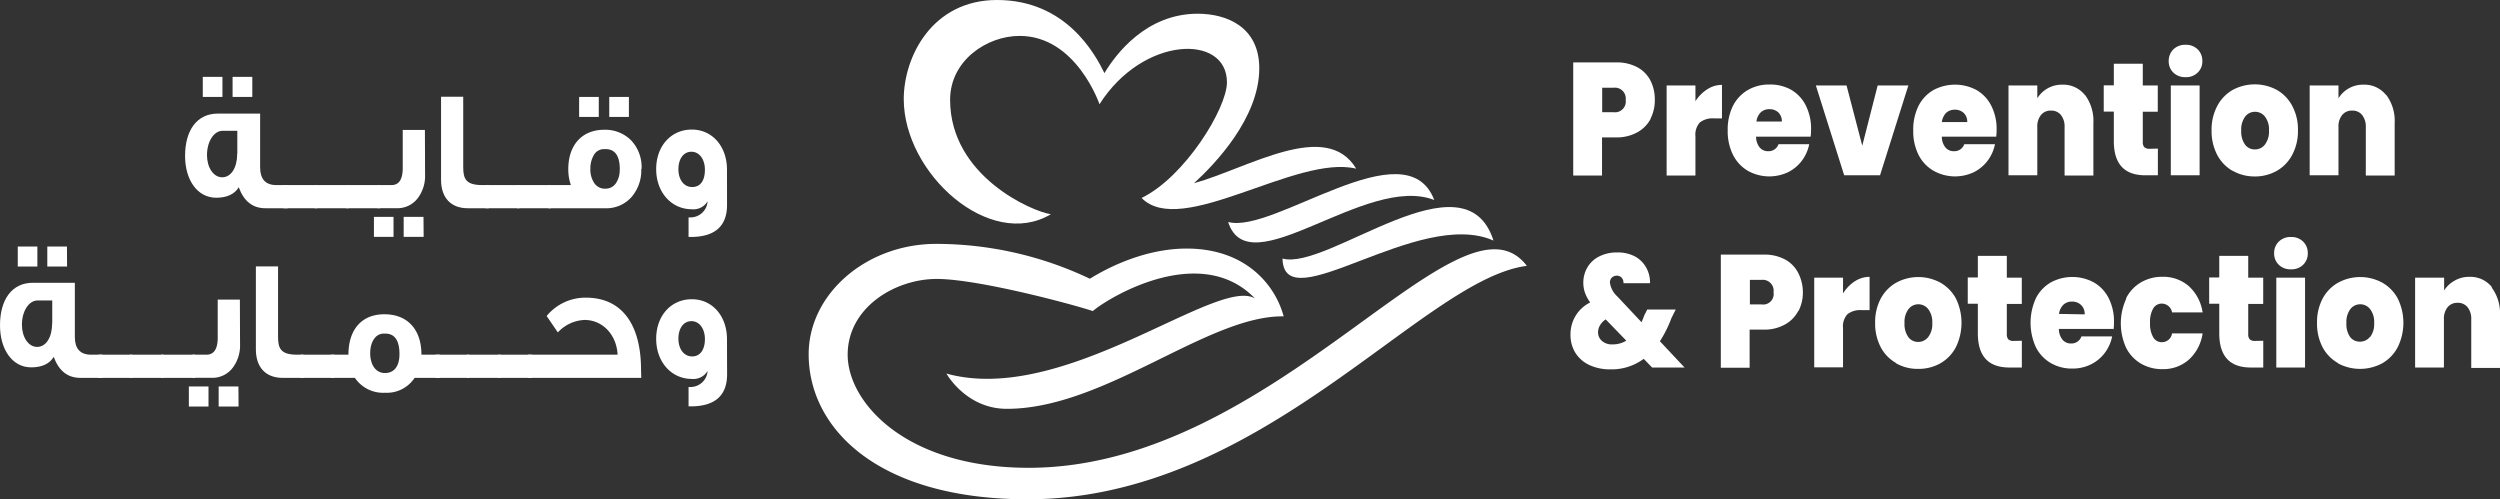
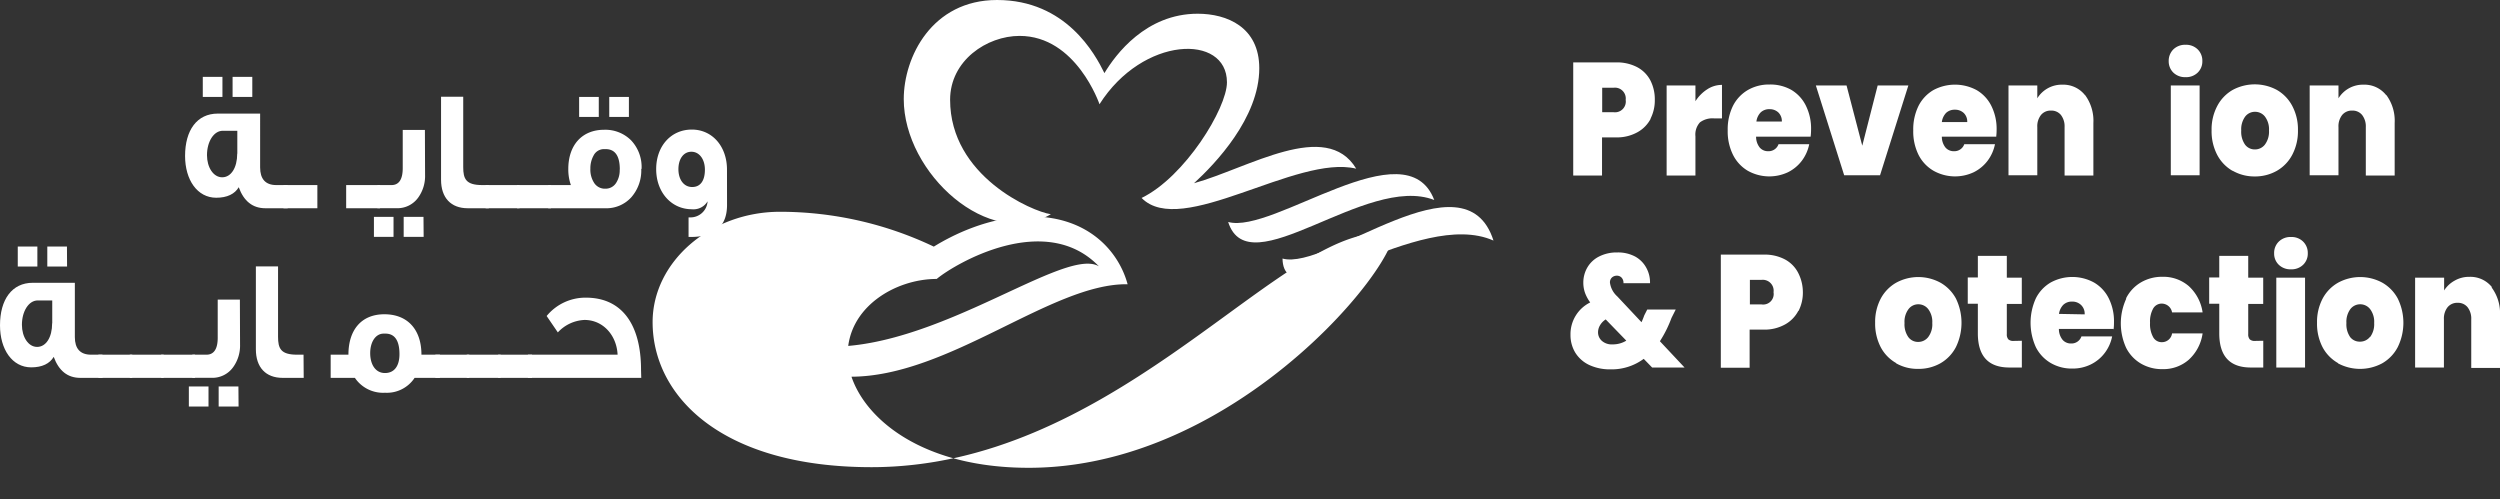
<svg xmlns="http://www.w3.org/2000/svg" viewBox="0 0 475.63 94.99">
  <rect x="0" y="0" width="475.63" height="94.99" fill="#333333" stroke="none" />
  <defs>
    <style>.cls-1{fill:#fff;}</style>
  </defs>
  <g id="Layer_2" data-name="Layer 2">
    <g id="Layer_1-2" data-name="Layer 1">
-       <path class="cls-1" d="M195.72,89c-23.55,0-34.45-12.53-34.45-21.51s9-14.42,16.94-14.42S204.43,58,207.9,59.18c3.49-2.91,20.65-13,30.86-2.4-7.19-4.3-36.31,20.49-58.7,14.29,0,0,3.72,6.71,11.49,6.71,18.68,0,38.28-17.84,52.67-17.59-1.63-6.07-7.31-12.9-18.45-12.9-8,0-15.1,3.68-18.42,5.74a68.1,68.1,0,0,0-29.26-6.63c-13.23,0-24.24,9.49-24.24,21,0,14,13,27.59,41.64,27.59,44.67,0,75.06-41.88,95-44.41C277.74,33.88,242.71,89,195.72,89" />
+       <path class="cls-1" d="M195.72,89c-23.55,0-34.45-12.53-34.45-21.51s9-14.42,16.94-14.42c3.49-2.91,20.65-13,30.86-2.4-7.19-4.3-36.31,20.49-58.7,14.29,0,0,3.72,6.71,11.49,6.71,18.68,0,38.28-17.84,52.67-17.59-1.63-6.07-7.31-12.9-18.45-12.9-8,0-15.1,3.68-18.42,5.74a68.1,68.1,0,0,0-29.26-6.63c-13.23,0-24.24,9.49-24.24,21,0,14,13,27.59,41.64,27.59,44.67,0,75.06-41.88,95-44.41C277.74,33.88,242.71,89,195.72,89" />
      <path class="cls-1" d="M244,49.19c.23,12,25.87-9.75,40.14-3.42-5.45-17.08-31.55,5.82-40.14,3.42" />
      <path class="cls-1" d="M233.66,42.23c3.94,12.4,26.22-9.24,39.21-4.18-5.34-14-30.63,6.58-39.21,4.18" />
      <path class="cls-1" d="M199.9,40.75c-3.48-.5-19.14-7.22-19.14-21.77,0-7.47,7-12.15,13.22-12.15,10.79,0,15.2,13,15.2,13,8.24-13,24.25-13.46,24.25-4.17,0,4.93-8,18-16.24,22,7.54,7.72,29.46-8.35,40.83-5.57-5.71-9.49-20.51-.11-30.86,2.77,4-3.66,12.42-12.43,12.42-21.87,0-7.85-6.15-10.38-11.72-10.38-9.85,0-15.62,7.76-17.74,11.3C208.36,10.31,202.83,0,189.69,0c-12.41,0-17.75,10.88-17.75,18.85,0,14.17,16.36,28.86,28,21.9" />
      <path class="cls-1" d="M54.73,39.62H50.49q-3.62,0-5.07-4c-.75,1.28-2.2,2-4.28,2-3.61,0-5.93-3.41-5.93-7.95,0-4.9,2.26-8.06,6.23-8.06,0,0,2.69,0,8.05,0V31.86c0,2.17,1,3.35,3.07,3.35h2.17ZM42.32,18.44H38.58V14.63h3.74Zm2.83,10.79V24.88H42.38c-1.72,0-3,2.08-3,4.64,0,2.3,1.2,4.21,2.89,4.21s2.86-1.81,2.86-4.5M48,18.44H44.25V14.63H48Z" />
      <rect class="cls-1" x="53.93" y="35.21" width="6.45" height="4.41" />
-       <rect class="cls-1" x="59.89" y="35.21" width="6.45" height="4.41" />
      <rect class="cls-1" x="65.86" y="35.21" width="6.45" height="4.41" />
      <path class="cls-1" d="M74.87,45.07H71.14V41.26h3.73Zm6-11.8a7,7,0,0,1-1.32,4.34,4.85,4.85,0,0,1-4.13,2H71.8V35.21h2.68c1.42,0,2.14-1.08,2.14-3.22V24.72h4.22Zm-.27,11.8H76.8V41.26h3.77Z" />
      <path class="cls-1" d="M93,39.62H89c-3.22,0-5.09-2-5.09-5.43V18.41h4.22V31.79c0,2.24.51,3.42,3.61,3.42H93Z" />
      <rect class="cls-1" x="92.39" y="35.21" width="6.45" height="4.41" />
      <rect class="cls-1" x="98.36" y="35.21" width="6.45" height="4.41" />
      <path class="cls-1" d="M122,32.12a7.72,7.72,0,0,1-1.9,5.42,6.4,6.4,0,0,1-5,2.08H104.3V35.21h4.31a9,9,0,0,1-.49-3.06c0-4.57,2.63-7.46,6.81-7.46a6.93,6.93,0,0,1,5.13,2,7.39,7.39,0,0,1,2,5.46m-8.14-9.9h-3.74V18.44h3.74Zm4,10c0-2.6-.91-3.88-2.69-3.88h-.3a2.2,2.2,0,0,0-2,1.22,5,5,0,0,0-.61,2.5,4.61,4.61,0,0,0,.67,2.63,2.42,2.42,0,0,0,2.16,1.18,2.36,2.36,0,0,0,2.08-1.12,4.4,4.4,0,0,0,.67-2.53m1.75-10h-3.74V18.44h3.74Z" />
      <path class="cls-1" d="M138.32,39c0,4-2.29,6.08-6.9,6.08H131V41.36h.27a3.26,3.26,0,0,0,3.35-3.06,3.12,3.12,0,0,1-3,1.51c-3.88,0-6.78-3.22-6.78-7.63s2.84-7.53,6.78-7.53,6.69,3.26,6.69,7.6Zm-4.21-6.71c0-2-1.06-3.42-2.57-3.42s-2.47,1.38-2.47,3.32,1,3.39,2.62,3.39,2.42-1.28,2.42-3.29" />
      <path class="cls-1" d="M19.53,71.89H15.28q-3.61,0-5.06-4c-.76,1.29-2.2,2-4.28,2-3.62,0-5.94-3.42-5.94-8C0,57,2.26,53.8,6.24,53.8c0,0,2.68,0,8,0V64.13c0,2.17,1,3.35,3.08,3.35h2.17ZM7.11,50.71H3.38V46.9H7.11ZM9.94,61.5V57.16H7.17c-1.71,0-3,2.07-3,4.63,0,2.3,1.2,4.21,2.89,4.21s2.86-1.81,2.86-4.5m2.84-10.79H9V46.9h3.74Z" />
      <rect class="cls-1" x="18.72" y="67.48" width="6.45" height="4.41" />
      <rect class="cls-1" x="24.69" y="67.48" width="6.45" height="4.41" />
      <rect class="cls-1" x="30.66" y="67.48" width="6.45" height="4.41" />
      <path class="cls-1" d="M39.67,77.35H35.93V73.53h3.74Zm6-11.81a7,7,0,0,1-1.33,4.34,4.85,4.85,0,0,1-4.13,2H36.59V67.48h2.69c1.41,0,2.14-1.08,2.14-3.22V57h4.22Zm-.28,11.81H41.6V73.53h3.76Z" />
      <path class="cls-1" d="M57.78,71.89h-4c-3.23,0-5.1-2-5.1-5.43V50.68h4.22V64.06c0,2.24.51,3.42,3.62,3.42h1.23Z" />
-       <rect class="cls-1" x="57.18" y="67.48" width="6.45" height="4.41" />
      <path class="cls-1" d="M83.7,71.89H78.88a6.32,6.32,0,0,1-5.63,2.83,6.47,6.47,0,0,1-5.73-2.83H62.91V67.48h3.38c0-4.73,2.47-7.69,6.84-7.69s7.05,2.86,7.05,7.69H83.7ZM76,67.38c0-2.59-.9-3.91-2.68-3.91H73c-1.54,0-2.57,1.58-2.57,3.72s1,3.78,2.81,3.78S76,69.59,76,67.38" />
      <rect class="cls-1" x="82.83" y="67.48" width="6.45" height="4.41" />
      <rect class="cls-1" x="88.8" y="67.48" width="6.45" height="4.41" />
      <rect class="cls-1" x="94.77" y="67.48" width="6.45" height="4.41" />
      <path class="cls-1" d="M122,71.89H100.44V67.48H117.5c-.18-3.71-2.78-6.61-6.3-6.61a7.35,7.35,0,0,0-5.07,2.37L104,60.12a9.56,9.56,0,0,1,7.47-3.49c6.9,0,10.49,5.16,10.49,13.75Z" />
      <path class="cls-1" d="M138.33,71.23c0,4-2.29,6.08-6.91,6.08H131V73.63h.27a3.26,3.26,0,0,0,3.35-3.06,3.12,3.12,0,0,1-3,1.52c-3.89,0-6.78-3.23-6.78-7.63s2.83-7.53,6.78-7.53,6.69,3.25,6.69,7.59Zm-4.22-6.71c0-2-1.06-3.42-2.57-3.42s-2.47,1.38-2.47,3.32,1,3.39,2.63,3.39c1.5,0,2.41-1.28,2.41-3.29" />
      <path class="cls-1" d="M314.05,22.58a6.19,6.19,0,0,1-2.49,2.56,8,8,0,0,1-4.06,1h-2.71v7.25h-5.48V11.87h8.19a8.29,8.29,0,0,1,4,.92,6,6,0,0,1,2.5,2.53,7.89,7.89,0,0,1,.83,3.71,7.61,7.61,0,0,1-.82,3.55M309.29,19A2.06,2.06,0,0,0,307,16.69h-2.18v4.66H307A2.05,2.05,0,0,0,309.29,19" />
      <path class="cls-1" d="M324.79,17a5.09,5.09,0,0,1,2.82-.85v6.37h-1.53a4,4,0,0,0-2.66.76,3.43,3.43,0,0,0-.86,2.65v7.46h-5.48V16.26h5.48v3A7.4,7.4,0,0,1,324.79,17" />
      <path class="cls-1" d="M344.46,26H334.1a3.27,3.27,0,0,0,.71,2.09,2.07,2.07,0,0,0,1.61.68,2,2,0,0,0,1.95-1.34h5.84a7.74,7.74,0,0,1-1.41,3.16,7.47,7.47,0,0,1-2.64,2.18,8.36,8.36,0,0,1-7.64-.28,7.31,7.31,0,0,1-2.82-3.05,10,10,0,0,1-1-4.66,10.08,10.08,0,0,1,1-4.64,7.32,7.32,0,0,1,2.81-3,8,8,0,0,1,4.15-1.06,8.09,8.09,0,0,1,4.11,1,7.15,7.15,0,0,1,2.79,3,9.77,9.77,0,0,1,1,4.56,11,11,0,0,1-.09,1.4M339,23.12a2.29,2.29,0,0,0-.67-1.73,2.4,2.4,0,0,0-1.68-.62,2.37,2.37,0,0,0-1.65.59,3,3,0,0,0-.84,1.76Z" />
      <polygon class="cls-1" points="354.3 27.72 357.23 16.26 363.07 16.26 357.68 33.35 350.86 33.35 345.47 16.26 351.31 16.26 354.3 27.72" />
      <path class="cls-1" d="M379.8,26H369.44a3.27,3.27,0,0,0,.71,2.09,2.08,2.08,0,0,0,1.61.68,2,2,0,0,0,1.95-1.34h5.84a7.74,7.74,0,0,1-1.41,3.16,7.47,7.47,0,0,1-2.64,2.18,8.36,8.36,0,0,1-7.64-.28A7.31,7.31,0,0,1,365,29.45a10,10,0,0,1-1-4.66,10.08,10.08,0,0,1,1-4.64,7.32,7.32,0,0,1,2.81-3,8.68,8.68,0,0,1,8.26,0,7.15,7.15,0,0,1,2.79,3,9.77,9.77,0,0,1,1,4.56,11,11,0,0,1-.09,1.4m-5.5-2.89a2.25,2.25,0,0,0-.67-1.73,2.4,2.4,0,0,0-1.68-.62,2.37,2.37,0,0,0-1.65.59,3.06,3.06,0,0,0-.83,1.76Z" />
      <path class="cls-1" d="M396.68,18.07a8.23,8.23,0,0,1,1.59,5.32v10h-5.48V24.18a3.53,3.53,0,0,0-.69-2.3,2.32,2.32,0,0,0-1.88-.84,2.35,2.35,0,0,0-1.92.84,3.47,3.47,0,0,0-.7,2.3v9.17h-5.48V16.26h5.48V18.7a5.46,5.46,0,0,1,4.78-2.59,5.25,5.25,0,0,1,4.3,2" />
-       <path class="cls-1" d="M410.54,28.27v5.08h-2.38q-6,0-6-6.49V21.23h-1.92v-5h1.92V12.12h5.51v4.14h2.85v5h-2.85V27a1.44,1.44,0,0,0,.29,1,1.36,1.36,0,0,0,1,.31Z" />
      <path class="cls-1" d="M413.48,13.81a3,3,0,0,1-.88-2.18,3.07,3.07,0,0,1,.88-2.23,3.2,3.2,0,0,1,2.34-.88,3.14,3.14,0,0,1,2.3.88,3,3,0,0,1,.88,2.23,2.93,2.93,0,0,1-.88,2.18,3.13,3.13,0,0,1-2.3.87,3.19,3.19,0,0,1-2.34-.87m5,19.54h-5.48V16.26h5.48Z" />
      <path class="cls-1" d="M424.74,32.5a7.54,7.54,0,0,1-2.92-3.05,9.69,9.69,0,0,1-1.06-4.66,9.51,9.51,0,0,1,1.08-4.63,7.56,7.56,0,0,1,2.93-3.05,8.87,8.87,0,0,1,8.41,0,7.56,7.56,0,0,1,2.93,3.05,9.51,9.51,0,0,1,1.08,4.63,9.62,9.62,0,0,1-1.08,4.65,7.55,7.55,0,0,1-2.94,3.06A8.4,8.4,0,0,1,429,33.57a8.31,8.31,0,0,1-4.21-1.07m6.12-5a4.1,4.1,0,0,0,.77-2.67,4,4,0,0,0-.77-2.65,2.37,2.37,0,0,0-1.89-.91,2.34,2.34,0,0,0-1.87.91,4.08,4.08,0,0,0-.75,2.65,4.26,4.26,0,0,0,.72,2.68,2.3,2.3,0,0,0,1.88.92,2.38,2.38,0,0,0,1.91-.93" />
      <path class="cls-1" d="M454,18.07a8.23,8.23,0,0,1,1.59,5.32v10H450.1V24.18a3.53,3.53,0,0,0-.7-2.3,2.32,2.32,0,0,0-1.88-.84,2.36,2.36,0,0,0-1.92.84,3.47,3.47,0,0,0-.7,2.3v9.17h-5.48V16.26h5.48V18.7a5.46,5.46,0,0,1,4.78-2.59,5.25,5.25,0,0,1,4.3,2" />
      <path class="cls-1" d="M314.32,69.92l-1.6-1.65a10.24,10.24,0,0,1-6.34,2,9.28,9.28,0,0,1-4-.82,6.24,6.24,0,0,1-2.65-2.31,6.42,6.42,0,0,1-.94-3.45,6.72,6.72,0,0,1,3.75-6.15,7.48,7.48,0,0,1-1-1.86,5.85,5.85,0,0,1-.31-1.89,5.69,5.69,0,0,1,.76-2.89,5.35,5.35,0,0,1,2.22-2.09,7.33,7.33,0,0,1,3.48-.78,6.89,6.89,0,0,1,3.46.81A5.35,5.35,0,0,1,313.24,51a5.72,5.72,0,0,1,.68,2.88h-5.05a1.44,1.44,0,0,0-.37-1.07,1.21,1.21,0,0,0-.89-.36,1.37,1.37,0,0,0-.94.35,1.24,1.24,0,0,0-.37,1,4.27,4.27,0,0,0,1.39,2.59l4.61,4.91c.17-.37.35-.81.53-1.31l.56-1.1h5.42L318,60.5a22.45,22.45,0,0,1-2.2,4.42l4.69,5Zm-4.95-5.15-3.88-4a3.25,3.25,0,0,0-1.09,1.13,2.63,2.63,0,0,0-.37,1.31,2.16,2.16,0,0,0,.73,1.64,2.81,2.81,0,0,0,2,.67,4.9,4.9,0,0,0,2.63-.7" />
      <path class="cls-1" d="M342.13,59.15a6.25,6.25,0,0,1-2.49,2.56,8,8,0,0,1-4.06,1h-2.71v7.25h-5.48V48.44h8.19a8.22,8.22,0,0,1,4,.91,6,6,0,0,1,2.51,2.53A8.09,8.09,0,0,1,343,55.6a7.64,7.64,0,0,1-.82,3.55m-4.76-3.55a2.07,2.07,0,0,0-2.32-2.35h-2.18v4.66h2.18a2,2,0,0,0,2.32-2.31" />
-       <path class="cls-1" d="M352.87,53.53a5.1,5.1,0,0,1,2.82-.86V59h-1.53a4,4,0,0,0-2.66.76,3.39,3.39,0,0,0-.86,2.65v7.47h-5.48V52.83h5.48v3a7.47,7.47,0,0,1,2.23-2.31" />
      <path class="cls-1" d="M360.74,69.07a7.47,7.47,0,0,1-2.92-3,9.69,9.69,0,0,1-1.07-4.66,9.51,9.51,0,0,1,1.08-4.63,7.62,7.62,0,0,1,2.93-3,8.8,8.8,0,0,1,8.41,0,7.65,7.65,0,0,1,2.94,3,10.57,10.57,0,0,1,0,9.27,7.59,7.59,0,0,1-2.95,3.07,8.4,8.4,0,0,1-4.22,1.06,8.27,8.27,0,0,1-4.2-1.06m6.11-5a4,4,0,0,0,.77-2.66,4,4,0,0,0-.77-2.65,2.37,2.37,0,0,0-1.88-.92,2.32,2.32,0,0,0-1.87.92,4,4,0,0,0-.76,2.65,4.2,4.2,0,0,0,.73,2.68,2.27,2.27,0,0,0,1.87.91,2.38,2.38,0,0,0,1.91-.93" />
      <path class="cls-1" d="M384.66,64.83v5.09h-2.37q-6,0-6-6.49V57.79h-1.92v-5h1.92V48.68h5.51v4.15h2.85v5h-2.85v5.73a1.42,1.42,0,0,0,.29,1,1.36,1.36,0,0,0,1,.3Z" />
      <path class="cls-1" d="M402.07,62.58H391.71a3.24,3.24,0,0,0,.71,2.08,2.07,2.07,0,0,0,1.6.69A2,2,0,0,0,396,64h5.84a7.64,7.64,0,0,1-1.41,3.15,7.37,7.37,0,0,1-2.64,2.18,7.78,7.78,0,0,1-3.52.79,7.93,7.93,0,0,1-4.12-1.06,7.31,7.31,0,0,1-2.82-3,11.23,11.23,0,0,1,0-9.31,7.29,7.29,0,0,1,2.81-3,8.59,8.59,0,0,1,8.25,0,7.11,7.11,0,0,1,2.8,3,9.75,9.75,0,0,1,1,4.55,11.11,11.11,0,0,1-.08,1.41m-5.5-2.9A2.27,2.27,0,0,0,395.9,58a2.36,2.36,0,0,0-1.68-.62,2.32,2.32,0,0,0-1.65.59,3,3,0,0,0-.84,1.75Z" />
      <path class="cls-1" d="M404.5,56.73a7.29,7.29,0,0,1,2.81-3,7.93,7.93,0,0,1,4.12-1.07,7.42,7.42,0,0,1,5,1.78,8.37,8.37,0,0,1,2.62,5h-5.81a2,2,0,0,0-1.95-1.68,1.86,1.86,0,0,0-1.64.93,5.07,5.07,0,0,0-.6,2.73,5.13,5.13,0,0,0,.6,2.74,1.85,1.85,0,0,0,1.64.94,1.94,1.94,0,0,0,1.95-1.67h5.81a8.37,8.37,0,0,1-2.62,5,7.34,7.34,0,0,1-5,1.8,7.93,7.93,0,0,1-4.12-1.06,7.29,7.29,0,0,1-2.81-3,11.19,11.19,0,0,1,0-9.29" />
      <path class="cls-1" d="M430.59,64.83v5.09h-2.37q-6,0-6-6.49V57.79h-1.92v-5h1.92V48.68h5.51v4.15h2.85v5h-2.85v5.73a1.42,1.42,0,0,0,.29,1,1.36,1.36,0,0,0,1,.3Z" />
      <path class="cls-1" d="M433.54,50.37a2.92,2.92,0,0,1-.88-2.18,3,3,0,0,1,.88-2.22,3.16,3.16,0,0,1,2.34-.88,3.11,3.11,0,0,1,2.3.88,3,3,0,0,1,.88,2.22,2.92,2.92,0,0,1-.88,2.18,3.15,3.15,0,0,1-2.3.87,3.19,3.19,0,0,1-2.34-.87m5,19.55h-5.47V52.83h5.47Z" />
      <path class="cls-1" d="M444.8,69.07a7.54,7.54,0,0,1-2.92-3,9.69,9.69,0,0,1-1.06-4.66,9.51,9.51,0,0,1,1.08-4.63,7.56,7.56,0,0,1,2.93-3,8.8,8.8,0,0,1,8.41,0,7.62,7.62,0,0,1,2.93,3,10.49,10.49,0,0,1,0,9.27,7.59,7.59,0,0,1-2.95,3.07,8.89,8.89,0,0,1-8.42,0m6.12-5a4.07,4.07,0,0,0,.77-2.66,4,4,0,0,0-.77-2.65,2.38,2.38,0,0,0-1.89-.92,2.34,2.34,0,0,0-1.87.92,4.08,4.08,0,0,0-.75,2.65,4.26,4.26,0,0,0,.72,2.68A2.29,2.29,0,0,0,449,65a2.38,2.38,0,0,0,1.91-.93" />
      <path class="cls-1" d="M474,54.64A8.21,8.21,0,0,1,475.63,60v10h-5.47V60.75a3.51,3.51,0,0,0-.7-2.3,2.32,2.32,0,0,0-1.88-.84,2.36,2.36,0,0,0-1.92.84,3.45,3.45,0,0,0-.7,2.3v9.17h-5.48V52.83H465v2.43a5.55,5.55,0,0,1,2-1.87,5.49,5.49,0,0,1,2.83-.72,5.25,5.25,0,0,1,4.3,2" />
    </g>
  </g>
</svg>